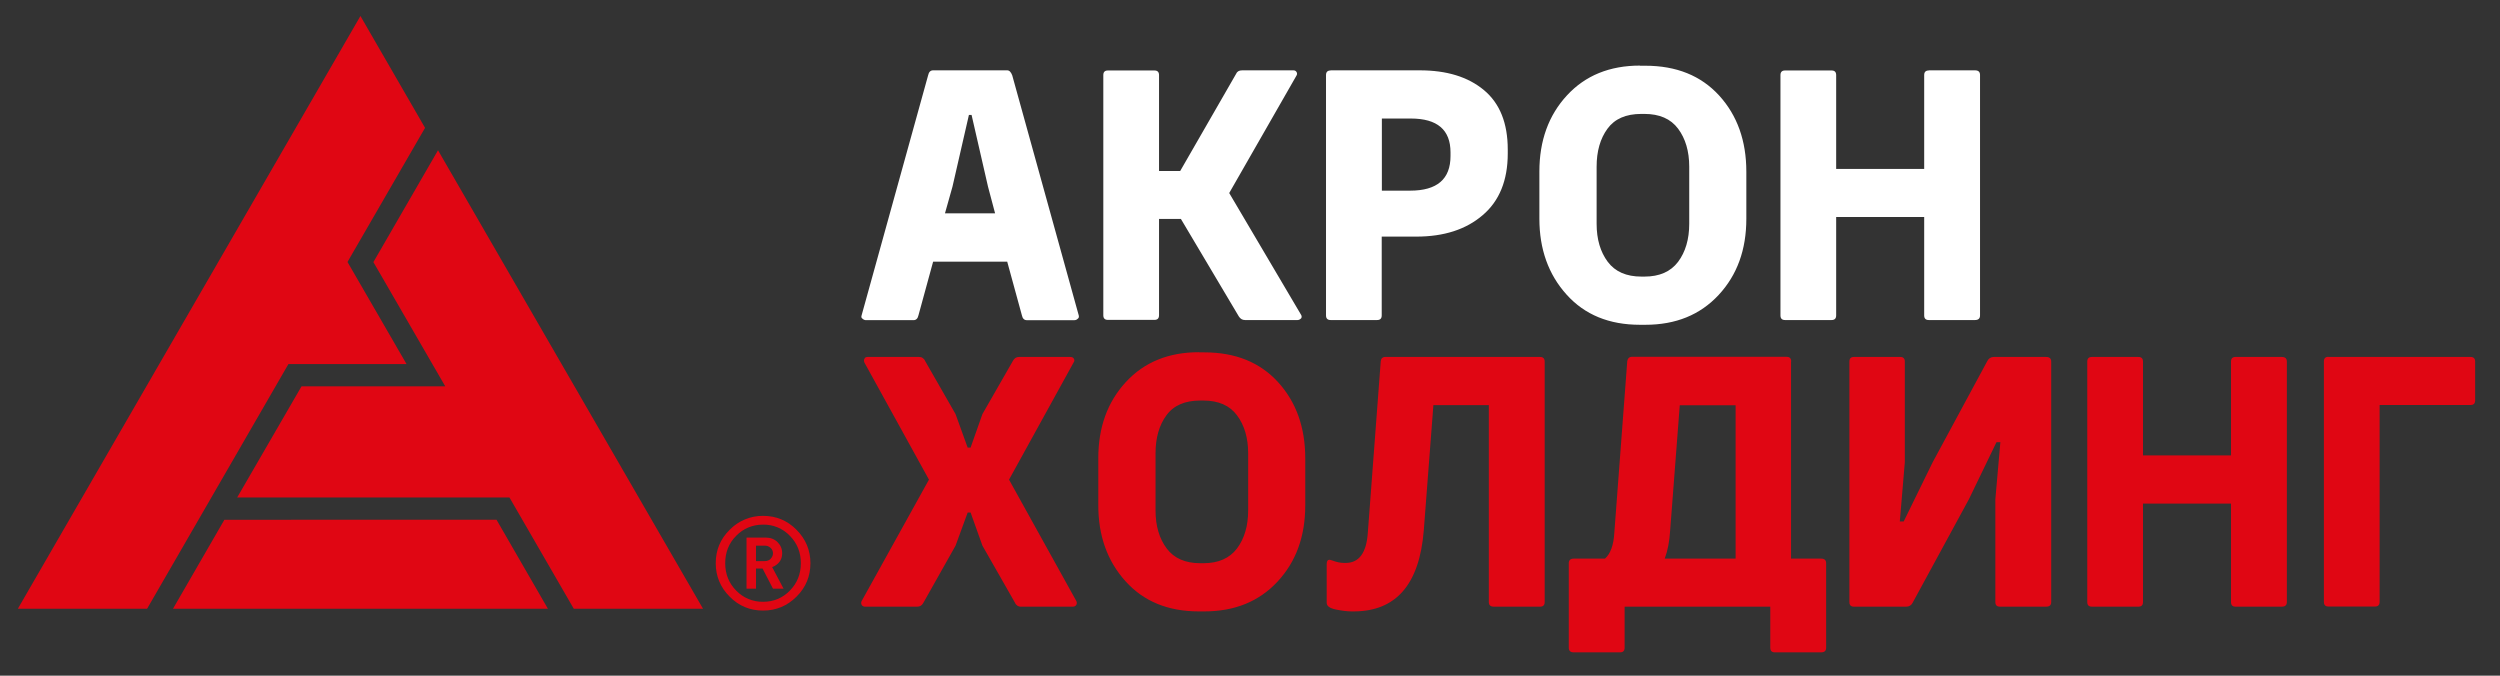
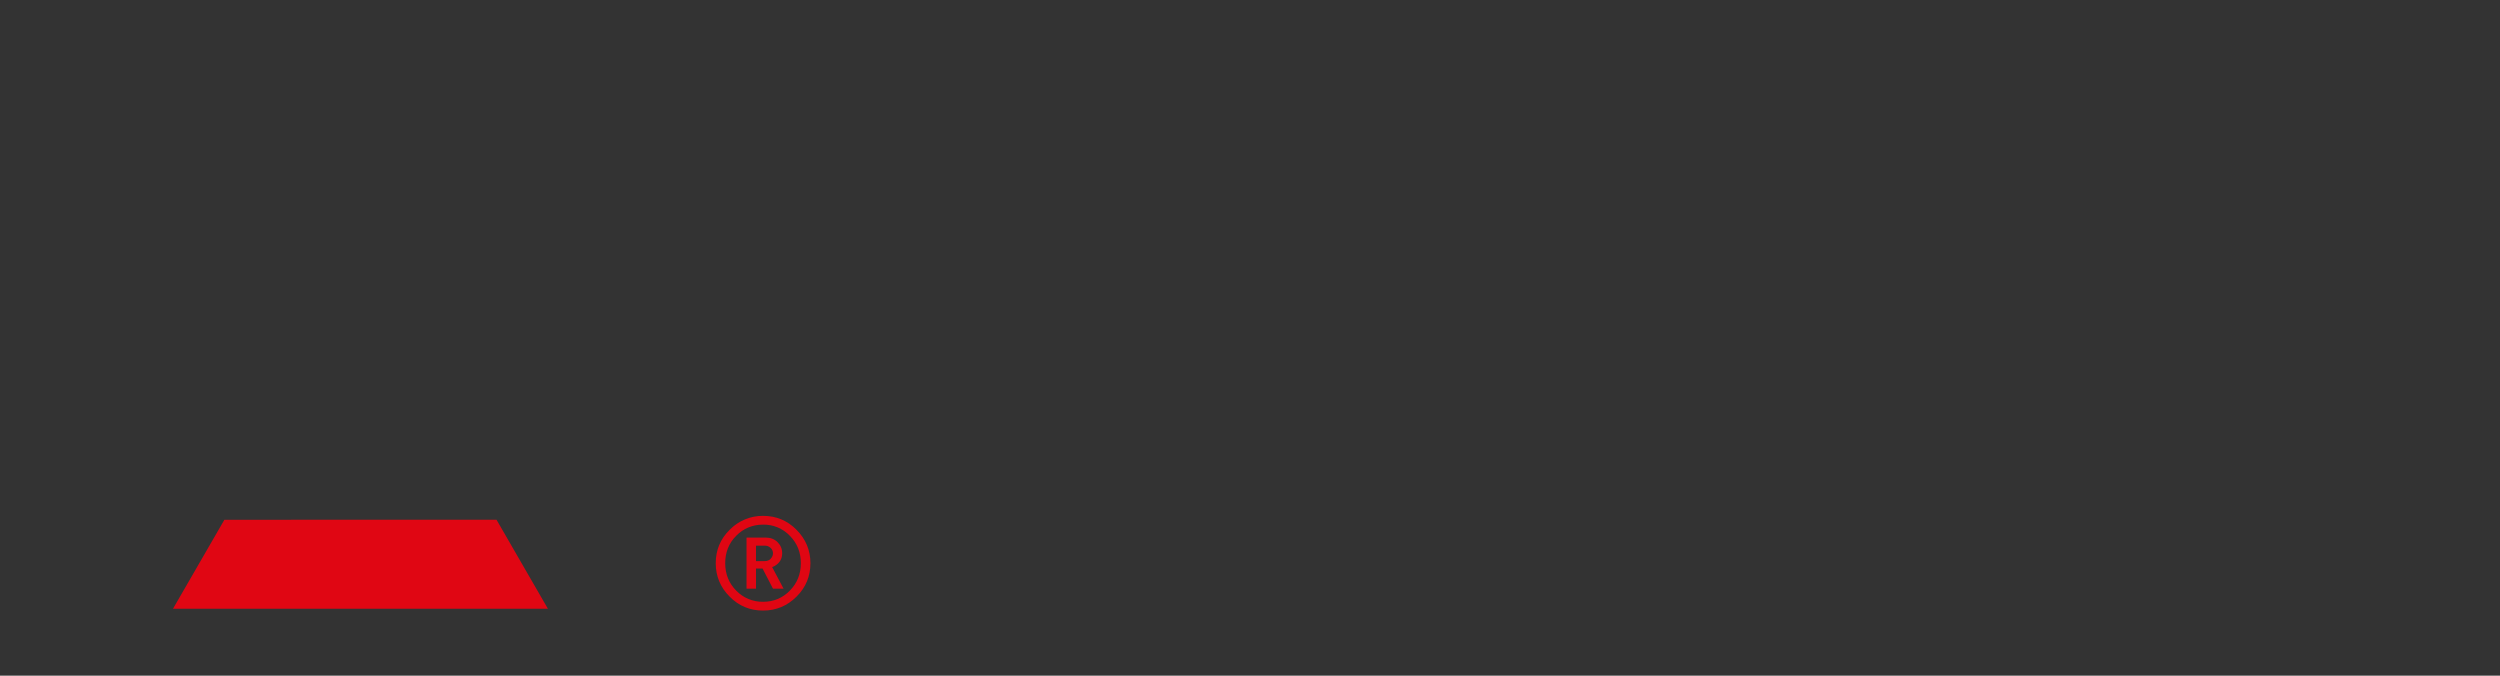
<svg xmlns="http://www.w3.org/2000/svg" width="185" height="50" viewBox="0 0 185 50" fill="none">
  <rect x="0" y="0" width="185" height="50" fill="#333333" stroke="none" />
-   <path d="M69.051 5.205H74.534C74.689 5.205 74.812 5.328 74.905 5.575L79.831 23.354C79.852 23.456 79.831 23.538 79.749 23.59C79.714 23.626 79.672 23.653 79.626 23.671C79.58 23.689 79.53 23.696 79.481 23.694H75.987C75.791 23.694 75.668 23.57 75.617 23.323L74.534 19.364H69.051L67.969 23.323C67.917 23.569 67.793 23.692 67.598 23.692H64.104C64.055 23.694 64.005 23.686 63.959 23.669C63.913 23.651 63.871 23.625 63.836 23.59C63.743 23.538 63.723 23.456 63.754 23.354L68.68 5.576C68.732 5.328 68.856 5.204 69.051 5.205ZM71.885 8.503H71.7L70.484 13.809L69.927 15.789H73.637L73.112 13.809L71.896 8.503H71.885ZM95.92 5.627L90.962 14.284L96.259 23.261C96.332 23.363 96.342 23.466 96.29 23.549C96.197 23.642 96.115 23.683 96.022 23.683H92.127C91.931 23.683 91.787 23.59 91.673 23.416L87.386 16.2H85.768V23.331C85.768 23.558 85.654 23.672 85.428 23.672H81.985C81.758 23.672 81.645 23.558 81.645 23.331V5.555C81.645 5.328 81.758 5.215 81.985 5.215H85.428C85.654 5.215 85.768 5.328 85.768 5.555V12.655H87.334L91.467 5.473C91.539 5.297 91.683 5.205 91.921 5.205H95.713C95.816 5.205 95.899 5.245 95.95 5.339C96.002 5.431 95.991 5.524 95.92 5.627ZM98.465 5.205H105.061C107.06 5.205 108.637 5.689 109.812 6.668C110.987 7.647 111.574 9.111 111.574 11.068V11.357C111.574 13.345 110.956 14.871 109.719 15.922C108.482 16.985 106.844 17.509 104.813 17.509H102.247V23.343C102.247 23.569 102.133 23.683 101.907 23.683H98.465C98.238 23.683 98.125 23.569 98.125 23.343V5.555C98.125 5.328 98.238 5.215 98.465 5.215V5.205ZM107.338 11.543V11.274C107.338 9.605 106.359 8.771 104.401 8.771H102.258V14.108H104.35C106.349 14.108 107.338 13.254 107.338 11.543ZM121.355 4.864H121.757C124.055 4.864 125.869 5.596 127.219 7.07C128.559 8.544 129.229 10.419 129.229 12.707V16.191C129.229 18.479 128.549 20.355 127.178 21.828C125.807 23.302 124.004 24.034 121.757 24.034H121.355C119.077 24.034 117.263 23.291 115.924 21.797C114.584 20.311 113.914 18.439 113.914 16.18V12.697C113.914 10.409 114.594 8.533 115.954 7.06C117.315 5.586 119.118 4.854 121.355 4.854V4.864ZM121.674 8.43H121.458C120.324 8.43 119.489 8.791 118.954 9.523C118.418 10.255 118.15 11.192 118.15 12.335V16.561C118.15 17.706 118.428 18.643 118.974 19.375C119.52 20.105 120.355 20.468 121.468 20.468H121.685C122.798 20.468 123.622 20.108 124.179 19.375C124.725 18.643 125.003 17.704 125.003 16.561V12.335C125.003 11.193 124.725 10.255 124.179 9.523C123.633 8.791 122.798 8.43 121.685 8.43H121.674ZM142.73 5.205H146.151C146.398 5.205 146.522 5.318 146.522 5.545V23.343C146.522 23.569 146.398 23.683 146.151 23.683H142.73C142.503 23.683 142.39 23.569 142.39 23.343V16.056H135.876V23.343C135.876 23.569 135.762 23.683 135.536 23.683H132.094C131.867 23.683 131.754 23.569 131.754 23.343V5.555C131.754 5.328 131.867 5.215 132.094 5.215H135.536C135.762 5.215 135.876 5.328 135.876 5.555V12.501H142.39V5.555C142.39 5.328 142.503 5.215 142.73 5.215V5.205Z" fill="white" />
  <path d="M58.941 39.205C59.622 39.885 59.972 40.72 59.972 41.678C59.972 42.637 59.632 43.471 58.942 44.152C58.262 44.832 57.437 45.182 56.468 45.182C55.5 45.182 54.675 44.842 53.995 44.152C53.315 43.472 52.965 42.647 52.965 41.678C52.965 40.709 53.305 39.885 53.995 39.205C54.316 38.875 54.7 38.613 55.125 38.436C55.55 38.258 56.007 38.169 56.468 38.174C57.427 38.174 58.262 38.514 58.942 39.204M58.448 43.707C58.994 43.151 59.262 42.481 59.262 41.677C59.262 40.873 58.994 40.203 58.448 39.647C58.193 39.38 57.886 39.168 57.545 39.026C57.204 38.884 56.838 38.815 56.469 38.822C55.696 38.822 55.016 39.101 54.48 39.647C53.934 40.193 53.666 40.873 53.666 41.677C53.666 42.481 53.934 43.151 54.48 43.707C54.737 43.974 55.047 44.185 55.389 44.327C55.731 44.468 56.099 44.538 56.47 44.532C57.253 44.532 57.912 44.254 58.448 43.707ZM57.984 43.563H57.201L56.428 42.069H55.944V43.563H55.243V39.781H56.665C57.015 39.781 57.315 39.894 57.541 40.121C57.768 40.348 57.881 40.616 57.881 40.945C57.881 41.203 57.809 41.409 57.675 41.585C57.536 41.76 57.35 41.892 57.139 41.965L57.984 43.563ZM57.026 41.347C57.081 41.295 57.124 41.233 57.154 41.164C57.184 41.095 57.2 41.02 57.201 40.945C57.201 40.87 57.186 40.795 57.156 40.725C57.126 40.656 57.081 40.594 57.026 40.543C56.967 40.487 56.897 40.444 56.821 40.416C56.745 40.387 56.664 40.375 56.583 40.379H55.943V41.522H56.583C56.758 41.522 56.913 41.471 57.026 41.357M16.604 38.463L12.801 45.048H40.545L36.743 38.462L16.604 38.463Z" fill="#E00613" />
-   <path d="M25.714 19.386L31.454 9.461L26.672 1.185L1.32 45.048H10.884L21.344 26.94H30.084L25.714 19.386Z" fill="#E00613" />
-   <path d="M32.413 11.12L27.631 19.396L32.949 28.589H22.313L17.551 36.813H37.7L42.461 45.048H52.025L32.413 11.12ZM75.41 26.415H79.203C79.326 26.415 79.419 26.455 79.471 26.549C79.522 26.641 79.511 26.734 79.44 26.837L74.668 35.494L79.646 44.471C79.697 44.574 79.697 44.677 79.646 44.76C79.592 44.851 79.503 44.895 79.378 44.894H75.565C75.468 44.9 75.373 44.875 75.291 44.823C75.21 44.771 75.147 44.695 75.111 44.605L72.7 40.379L71.824 37.927H71.608L70.711 40.379L68.331 44.605C68.228 44.801 68.073 44.894 67.877 44.894H64.033C63.909 44.894 63.817 44.852 63.765 44.76C63.739 44.716 63.726 44.666 63.726 44.616C63.726 44.565 63.739 44.515 63.765 44.471L68.743 35.494L63.971 26.837C63.92 26.734 63.92 26.631 63.971 26.549C64.002 26.456 64.085 26.415 64.208 26.415H68C68.096 26.41 68.191 26.434 68.273 26.486C68.354 26.538 68.417 26.614 68.453 26.703L70.71 30.64L71.607 33.124H71.823L72.7 30.64L74.957 26.703C75.06 26.507 75.214 26.415 75.41 26.415ZM88.715 26.075H89.117C91.415 26.075 93.229 26.806 94.579 28.28C95.919 29.754 96.589 31.63 96.589 33.917V37.401C96.589 39.689 95.909 41.565 94.539 43.038C93.168 44.512 91.364 45.244 89.117 45.244H88.715C86.438 45.244 84.624 44.502 83.284 43.008C81.944 41.523 81.274 39.648 81.274 37.391V33.907C81.274 31.619 81.954 29.744 83.314 28.27C84.675 26.796 86.479 26.064 88.715 26.064V26.075ZM89.035 29.64H88.818C87.685 29.64 86.85 30.001 86.314 30.733C85.778 31.465 85.51 32.403 85.51 33.547V37.772C85.51 38.916 85.788 39.854 86.335 40.586C86.881 41.317 87.715 41.678 88.829 41.678H89.045C90.158 41.678 90.983 41.318 91.539 40.586C92.085 39.854 92.364 38.916 92.364 37.772V33.547C92.364 32.403 92.085 31.465 91.539 30.733C90.993 30.001 90.159 29.64 89.045 29.64H89.035ZM102.515 26.415H113.965C114.191 26.415 114.305 26.529 114.306 26.755V44.553C114.306 44.78 114.192 44.893 113.965 44.893H110.544C110.296 44.893 110.173 44.78 110.173 44.553V29.981H106.071L105.36 39.246C105.04 43.245 103.308 45.244 100.165 45.244H100.031C99.681 45.244 99.279 45.192 98.836 45.1C98.393 45.007 98.176 44.842 98.176 44.615V41.74C98.176 41.523 98.249 41.42 98.393 41.42C98.413 41.42 98.475 41.441 98.578 41.472C98.898 41.596 99.197 41.657 99.475 41.657H99.578C100.567 41.657 101.114 40.915 101.217 39.442L102.175 26.734C102.196 26.528 102.309 26.414 102.515 26.414M132.537 26.765V41.338H134.763C135.01 41.338 135.134 41.452 135.134 41.678V47.934C135.134 48.161 135.01 48.274 134.763 48.274H131.342C131.115 48.274 131.001 48.161 131.001 47.934V44.894H120.221V47.934C120.221 48.161 120.107 48.274 119.881 48.274H116.46C116.212 48.274 116.089 48.161 116.089 47.934V41.678C116.089 41.452 116.212 41.338 116.46 41.338H118.768C119.17 40.988 119.407 40.348 119.459 39.431L120.417 26.724C120.448 26.518 120.572 26.404 120.757 26.404H132.207C132.433 26.404 132.547 26.517 132.547 26.744L132.537 26.765ZM128.435 29.991H124.302L123.591 39.256C123.54 40.07 123.406 40.761 123.189 41.338H128.435V29.98V29.991ZM147.553 26.415H151.418C151.664 26.415 151.788 26.529 151.789 26.755V44.553C151.789 44.78 151.665 44.893 151.418 44.893H147.996C147.769 44.893 147.656 44.78 147.656 44.553V36.948L148.027 32.722H147.739L145.698 36.947L141.534 44.605C141.491 44.694 141.424 44.769 141.34 44.82C141.255 44.871 141.158 44.897 141.06 44.894H137.195C136.968 44.894 136.855 44.781 136.855 44.554V26.754C136.855 26.527 136.968 26.414 137.195 26.414H140.617C140.843 26.414 140.957 26.527 140.957 26.754V34.206L140.586 38.586H140.875L143.018 34.206L147.069 26.703C147.112 26.614 147.179 26.54 147.263 26.489C147.347 26.438 147.444 26.412 147.543 26.415H147.553ZM165.434 26.415H168.856C169.102 26.415 169.226 26.529 169.227 26.755V44.553C169.227 44.78 169.103 44.893 168.856 44.893H165.434C165.207 44.893 165.094 44.78 165.094 44.553V37.267H158.581V44.553C158.581 44.78 158.467 44.893 158.241 44.893H154.798C154.571 44.893 154.458 44.78 154.458 44.553V26.755C154.458 26.529 154.571 26.415 154.798 26.415H158.241C158.467 26.415 158.581 26.529 158.581 26.755V33.7H165.094V26.754C165.094 26.527 165.207 26.414 165.434 26.414M172.298 26.415H182.821C183.047 26.415 183.161 26.529 183.161 26.755V29.63C183.161 29.857 183.047 29.97 182.821 29.97H176.091V44.543C176.091 44.77 175.977 44.883 175.751 44.883H172.308C172.081 44.883 171.968 44.77 171.968 44.543V26.744C171.968 26.517 172.081 26.404 172.308 26.404L172.298 26.415Z" fill="#E00613" />
</svg>